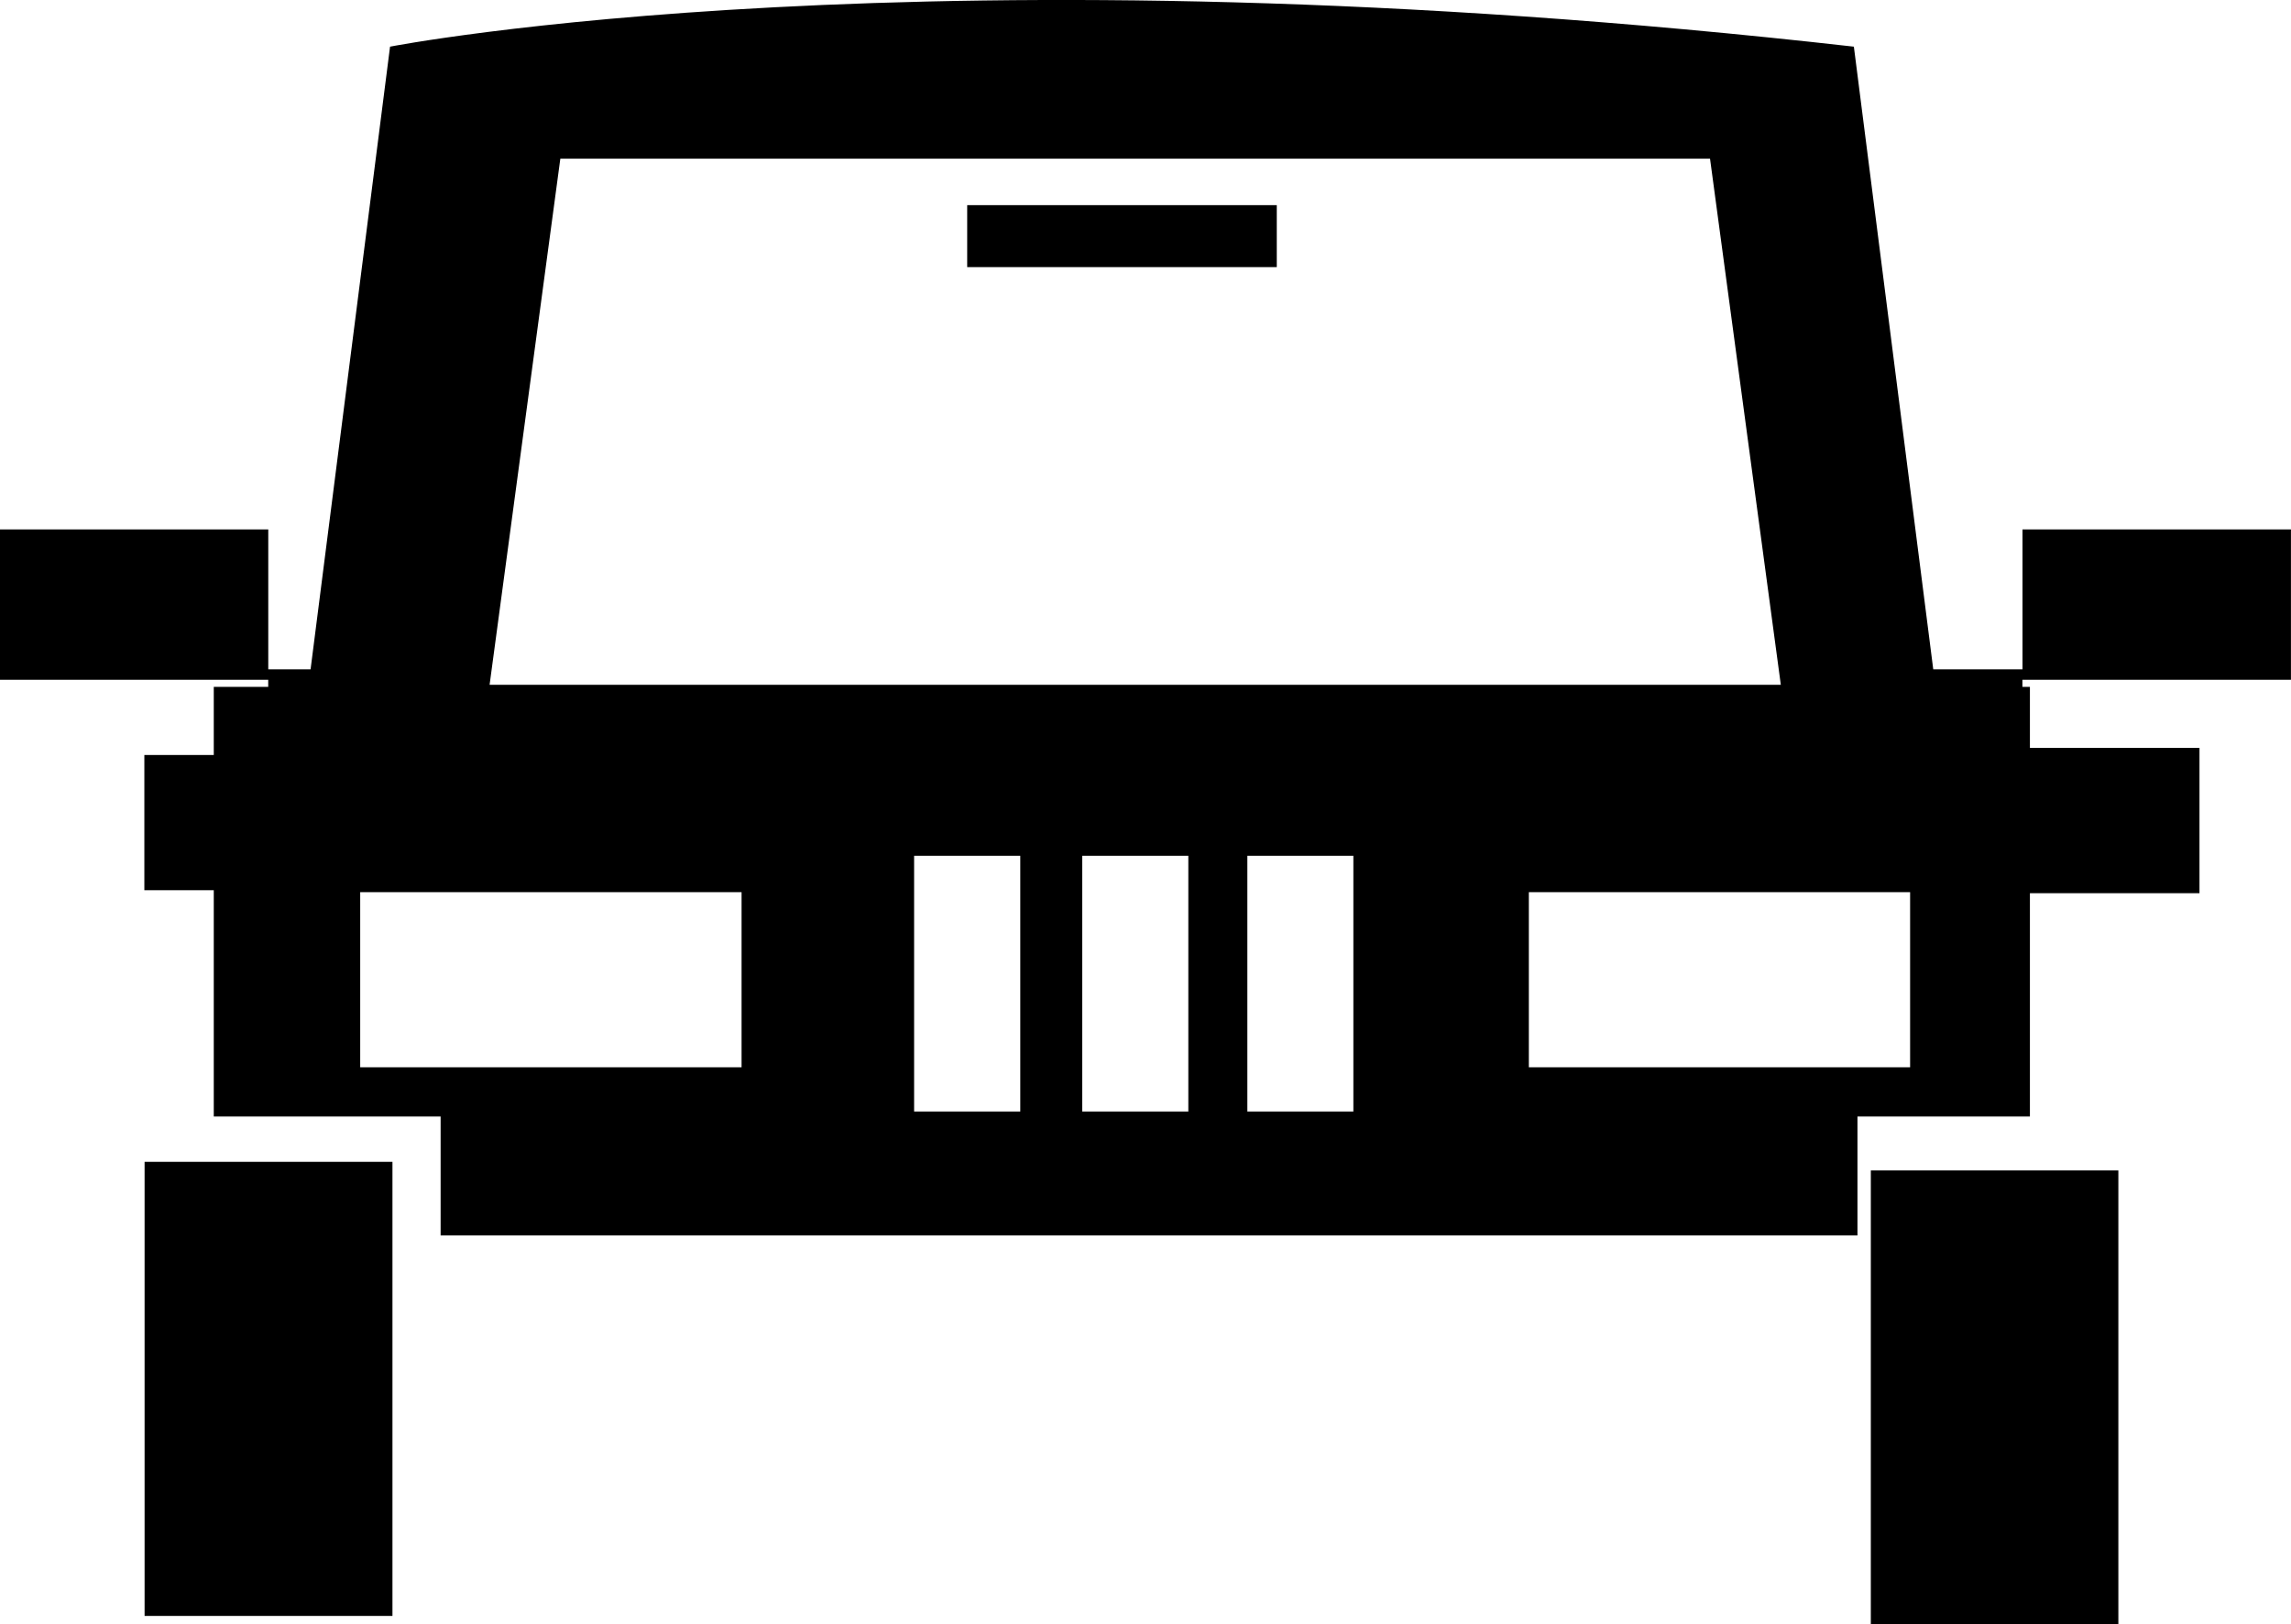
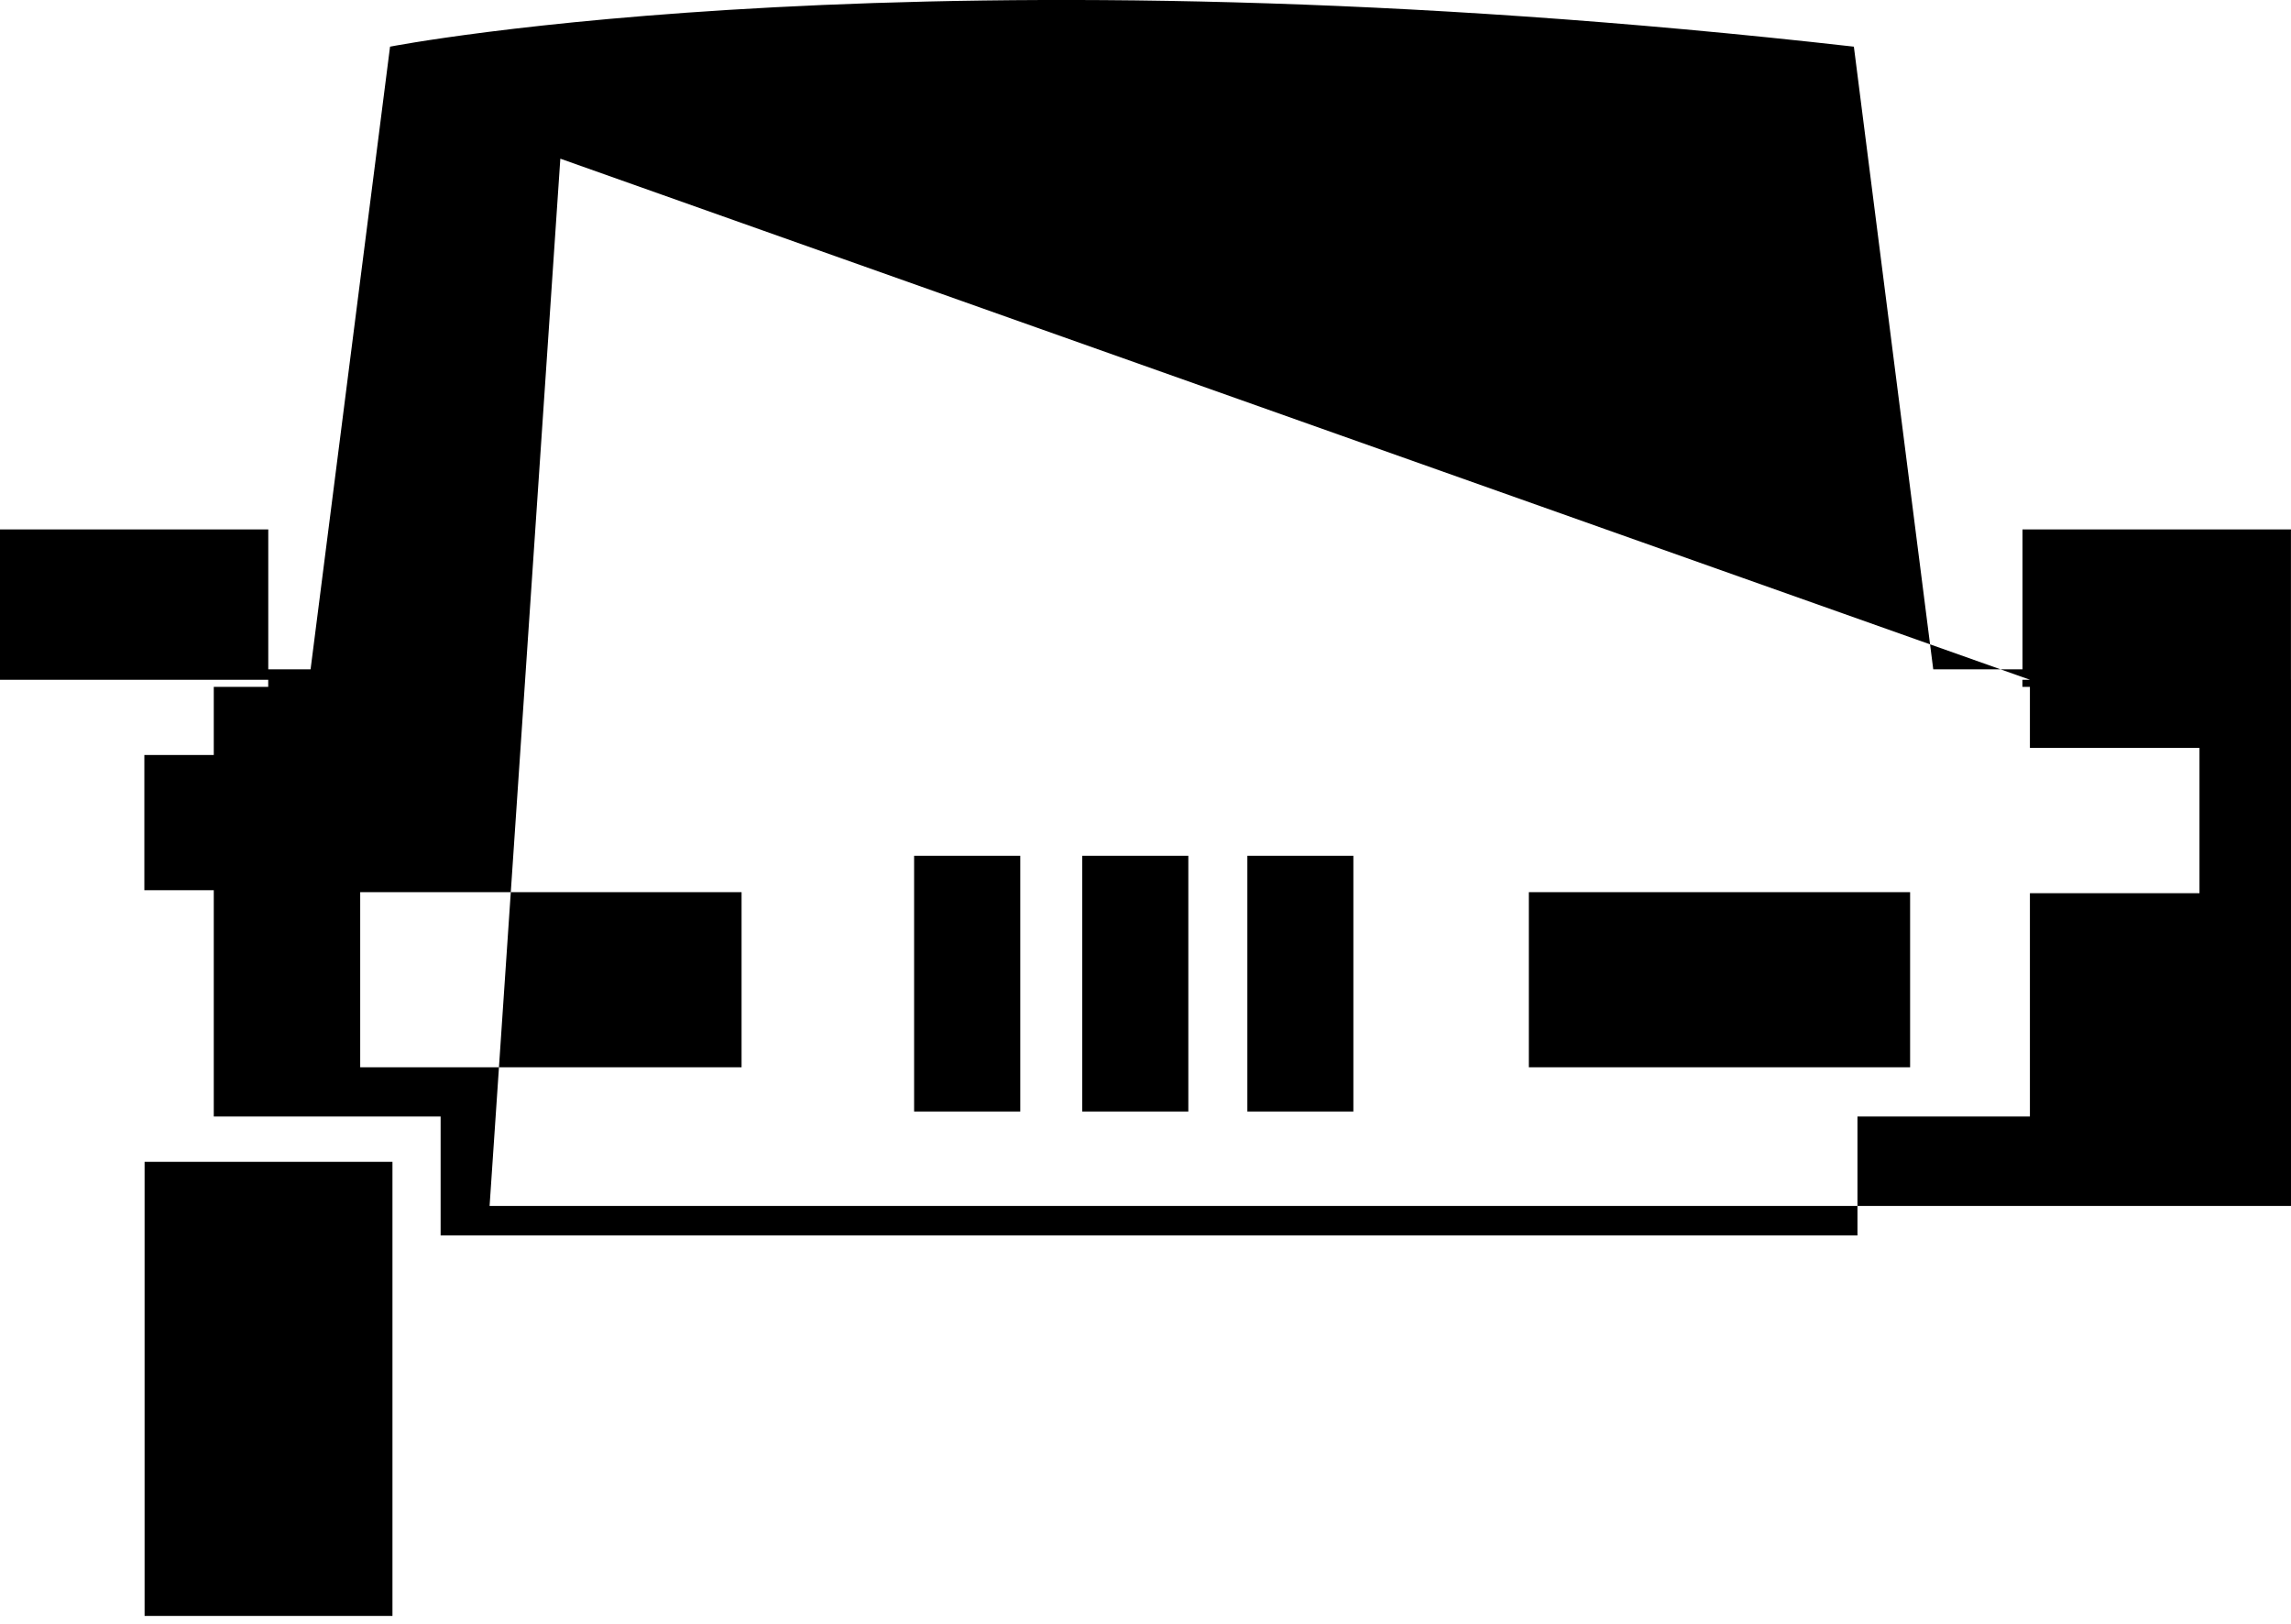
<svg xmlns="http://www.w3.org/2000/svg" version="1.1" id="Capa_1" x="0px" y="0px" width="48.516px" height="34.396px" viewBox="0 0 48.516 34.396" style="enable-background:new 0 0 48.516 34.396;" xml:space="preserve">
  <g>
    <g>
      <g>
-         <rect x="20.482" y="4.344" width="6.556" height="1.312" />
-       </g>
+         </g>
    </g>
    <g>
      <g>
-         <path d="M42.991,14.395h5.524v-3.184H42.83v2.811v0.151h-1.89L39.259,0.988c-19.625-2.224-30.999,0-30.999,0L6.577,14.173H5.681     v-0.151v-2.811H0v3.184h4.527H5.68v0.15H4.527v1.442h-1.47v2.863h1.47v4.792h4.804v2.518h3.221h26.783v-2.518h3.652v-4.729h3.591     v-3.076h-3.591v-1.293h-0.159v-0.15H42.991L42.991,14.395z M11.866,3.36h24.347l1.499,11.141H10.368L11.866,3.36z M15.704,22.6     H7.628v-3.709h8.076V22.6z M21.606,23.536h-2.248v-5.414h2.248V23.536z M25.165,23.536h-2.247v-5.414h2.247V23.536z      M28.66,23.536h-2.245v-5.414h2.245V23.536z M40.45,22.6h-8.074v-3.709h8.074V22.6z" />
+         <path d="M42.991,14.395h5.524v-3.184H42.83v2.811v0.151h-1.89L39.259,0.988c-19.625-2.224-30.999,0-30.999,0L6.577,14.173H5.681     v-0.151v-2.811H0v3.184h4.527H5.68v0.15H4.527v1.442h-1.47v2.863h1.47v4.792h4.804v2.518h3.221h26.783v-2.518h3.652v-4.729h3.591     v-3.076h-3.591v-1.293h-0.159v-0.15H42.991L42.991,14.395z h24.347l1.499,11.141H10.368L11.866,3.36z M15.704,22.6     H7.628v-3.709h8.076V22.6z M21.606,23.536h-2.248v-5.414h2.248V23.536z M25.165,23.536h-2.247v-5.414h2.247V23.536z      M28.66,23.536h-2.245v-5.414h2.245V23.536z M40.45,22.6h-8.074v-3.709h8.074V22.6z" />
      </g>
    </g>
    <g>
      <g>
        <rect x="3.062" y="24.602" width="5.249" height="9.615" />
      </g>
    </g>
    <g>
      <g>
-         <rect x="39.618" y="24.784" width="5.242" height="9.612" />
-       </g>
+         </g>
    </g>
  </g>
  <g>
</g>
  <g>
</g>
  <g>
</g>
  <g>
</g>
  <g>
</g>
  <g>
</g>
  <g>
</g>
  <g>
</g>
  <g>
</g>
  <g>
</g>
  <g>
</g>
  <g>
</g>
  <g>
</g>
  <g>
</g>
  <g>
</g>
</svg>